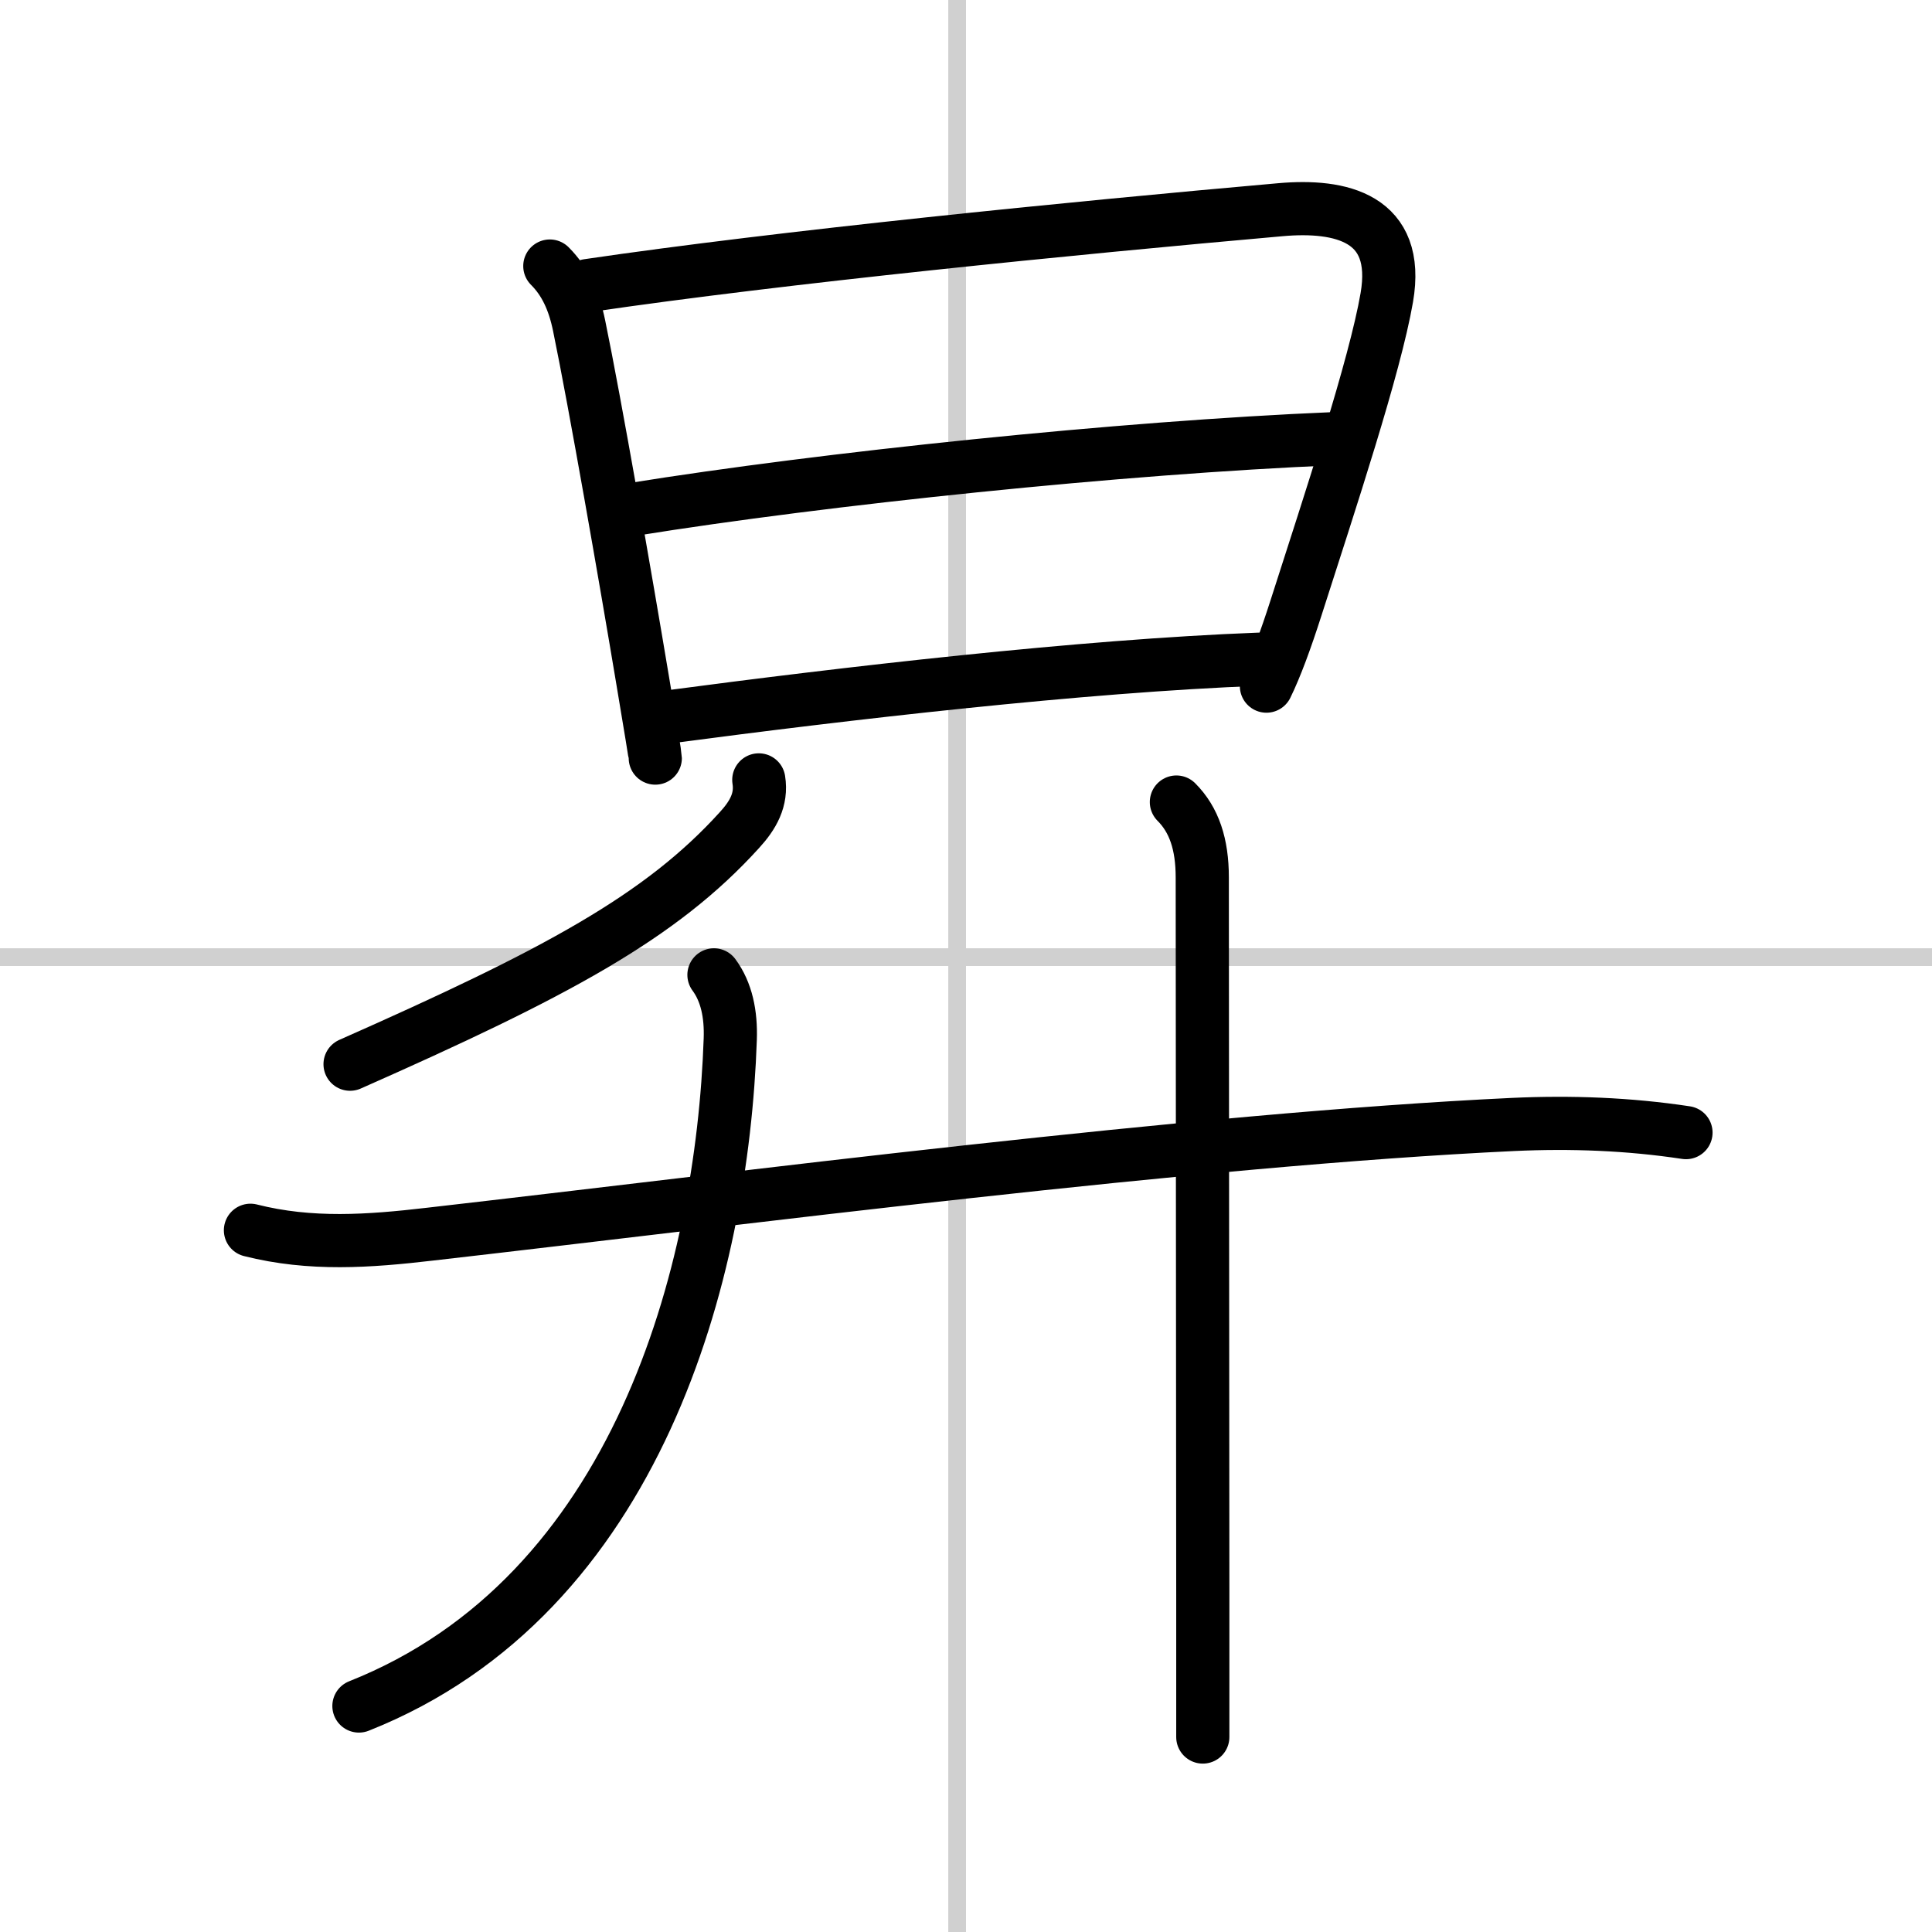
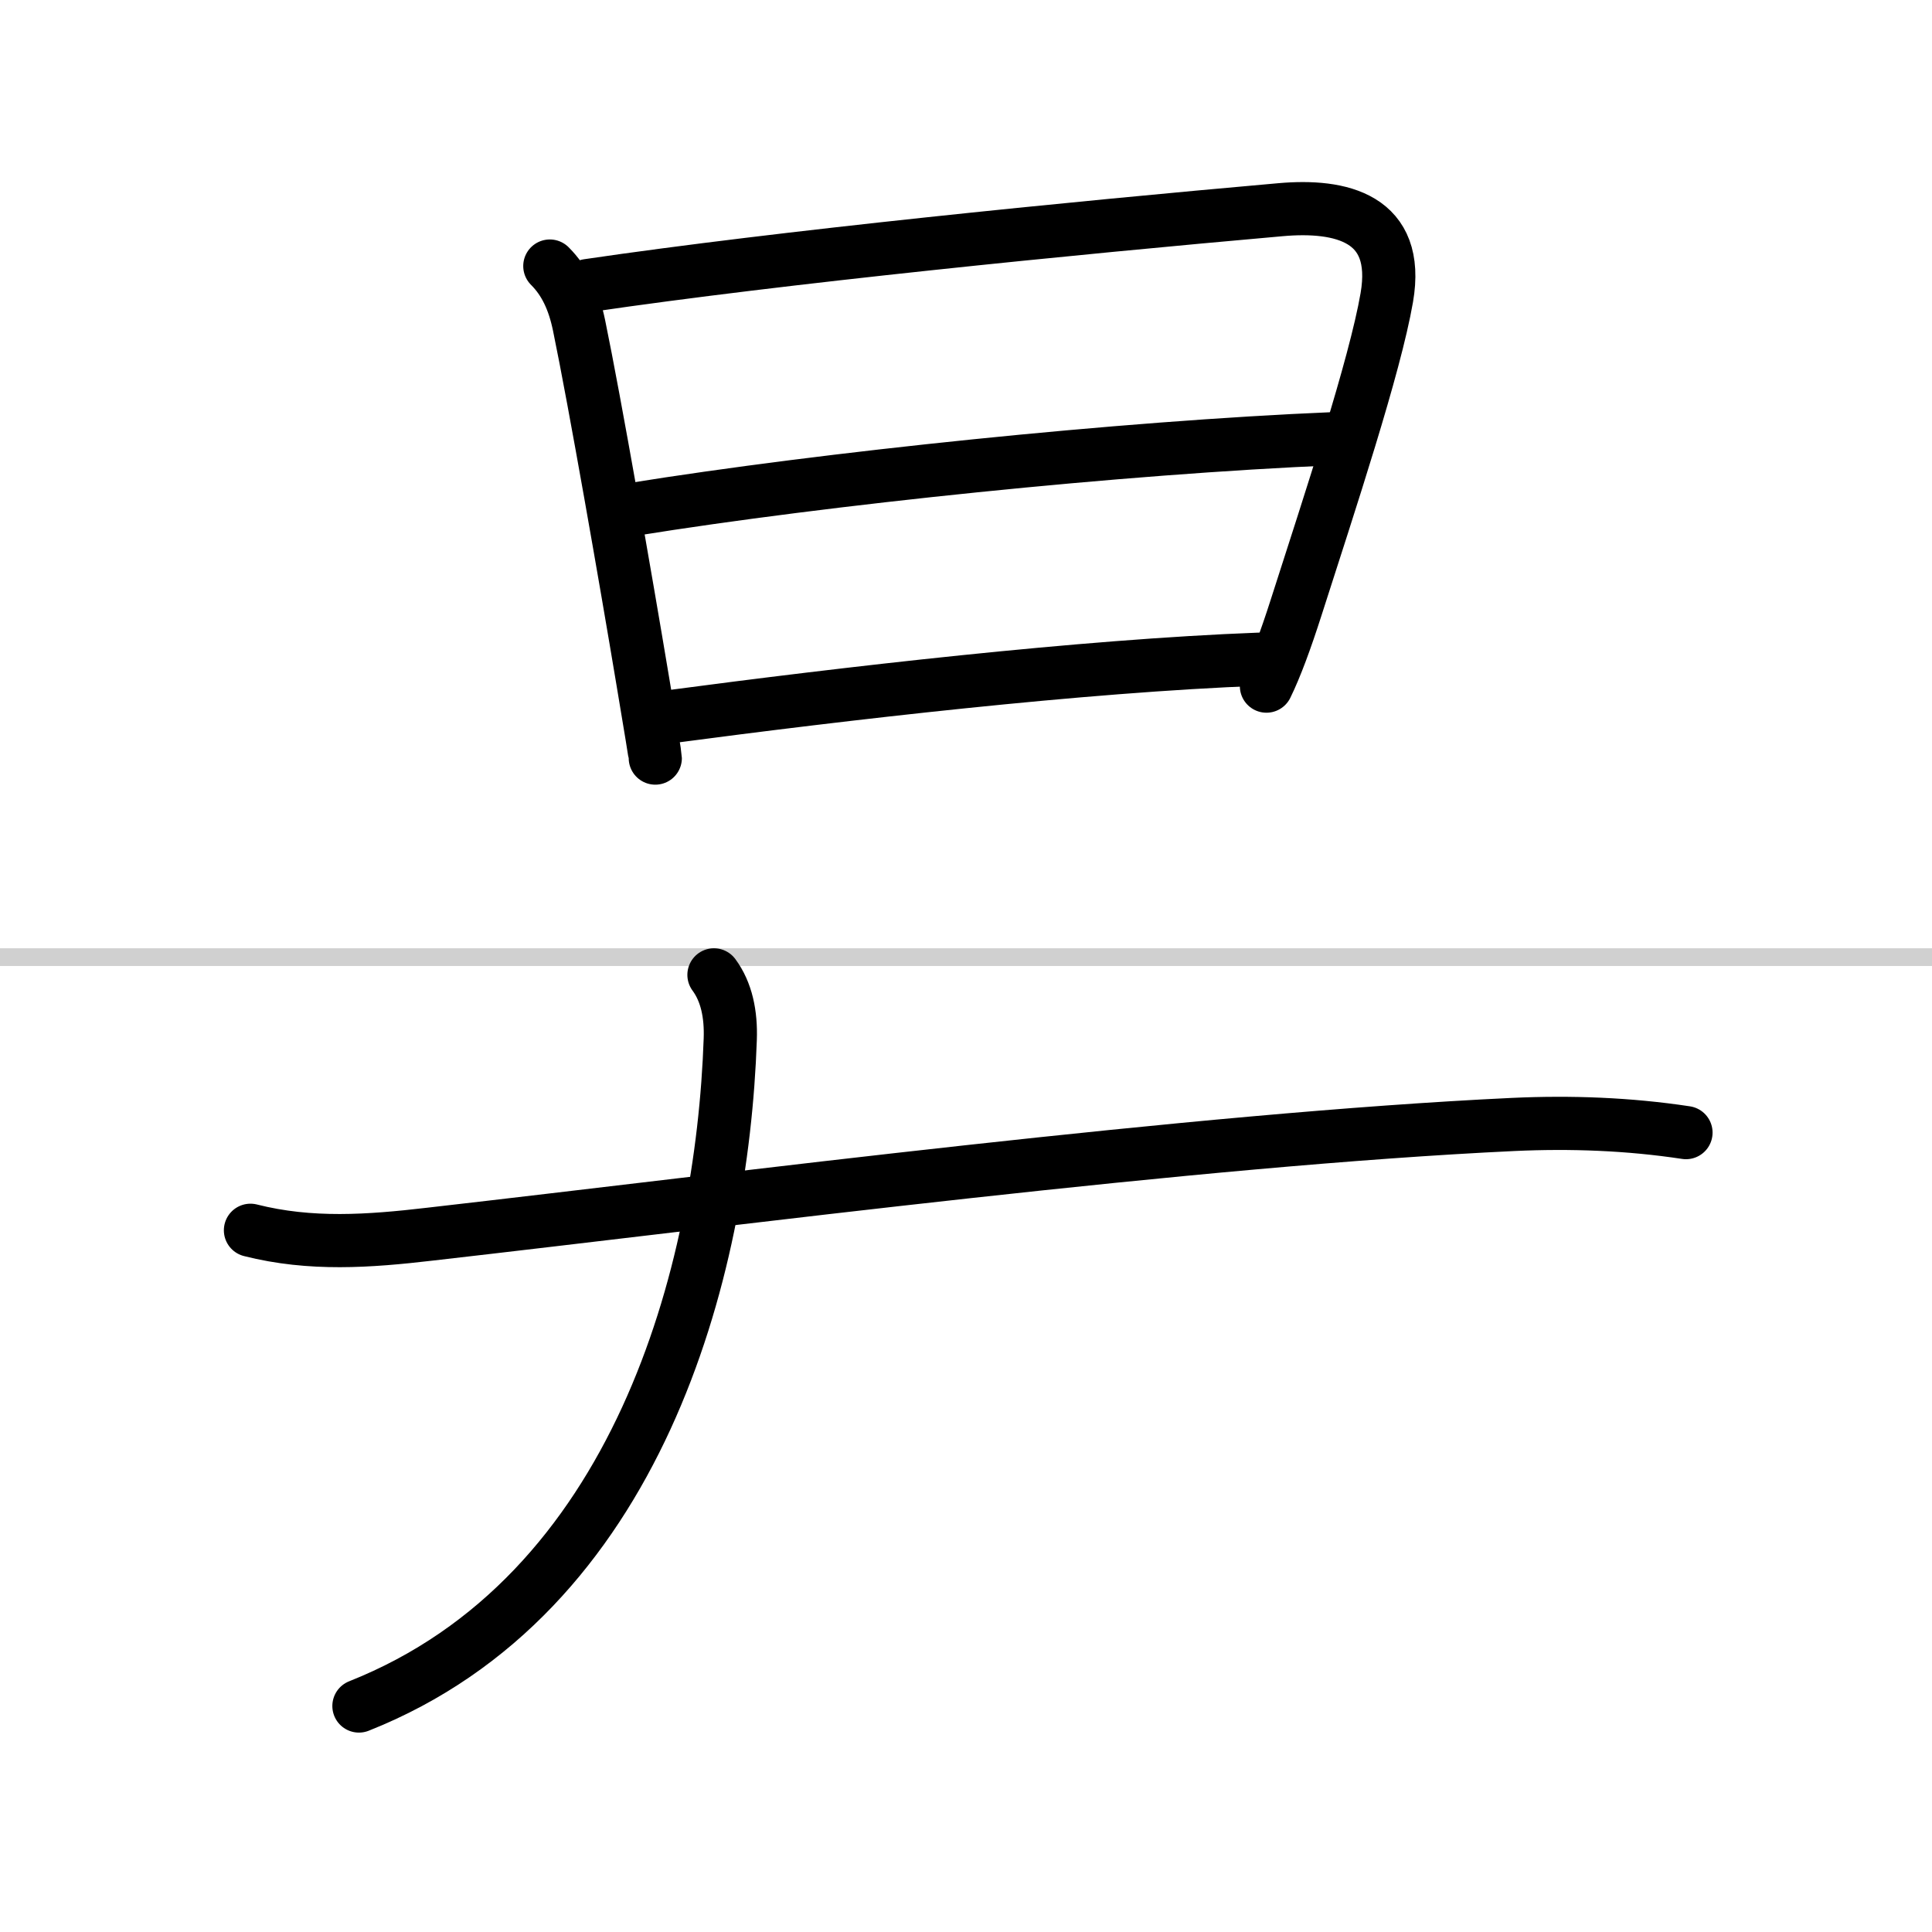
<svg xmlns="http://www.w3.org/2000/svg" width="400" height="400" viewBox="0 0 109 109">
  <rect x="0" y="0" width="109" height="109" fill="#808080" stroke="none" />
  <g fill="none" stroke="#000" stroke-linecap="round" stroke-linejoin="round" stroke-width="3">
    <rect width="100%" height="100%" fill="#fff" stroke="#fff" />
-     <line x1="54" x2="54" y2="109" stroke="#d0d0d0" stroke-width="1" />
    <line x2="109" y1="54" y2="54" stroke="#d0d0d0" stroke-width="1" />
    <path d="m31.02 15.01c0.86 0.86 1.36 1.95 1.65 3.35 0.9 4.36 2.64 14.34 3.6 20.1 0.42 2.5 0.7 4.2 0.7 4.31" />
    <path d="m33.17 16.11c10.95-1.61 27.2-3.23 39.08-4.28 3.4-0.3 6.77 0.45 5.99 4.96-0.67 3.88-3.2 11.51-5.12 17.5-0.58 1.81-1.15 3.36-1.67 4.42" />
    <path d="M35.69,28.74C46.5,27,63.25,25.25,75.25,24.75" />
    <path d="m37.76 40.44c9.87-1.31 23.22-2.87 33.3-3.25" />
-     <path d="m42.81 44c0.18 1.12-0.33 2-1.09 2.83-4.45 4.91-10.35 8.07-21.97 13.21" />
    <path d="M40.28,55c0.71,0.96,0.97,2.22,0.92,3.63C40.75,71.75,36,90,20.25,96.25" />
    <path d="m14.13 69.41c3.4 0.86 6.69 0.62 10.12 0.22 17.5-2 43.13-5.34 61.12-6.19 3.26-0.15 6.51-0.03 9.75 0.46" />
-     <path d="m66.37 45.25c1 1 1.46 2.38 1.46 4.25 0 2.79 0.02 26.75 0.03 40.49v8.01" />
  </g>
</svg>